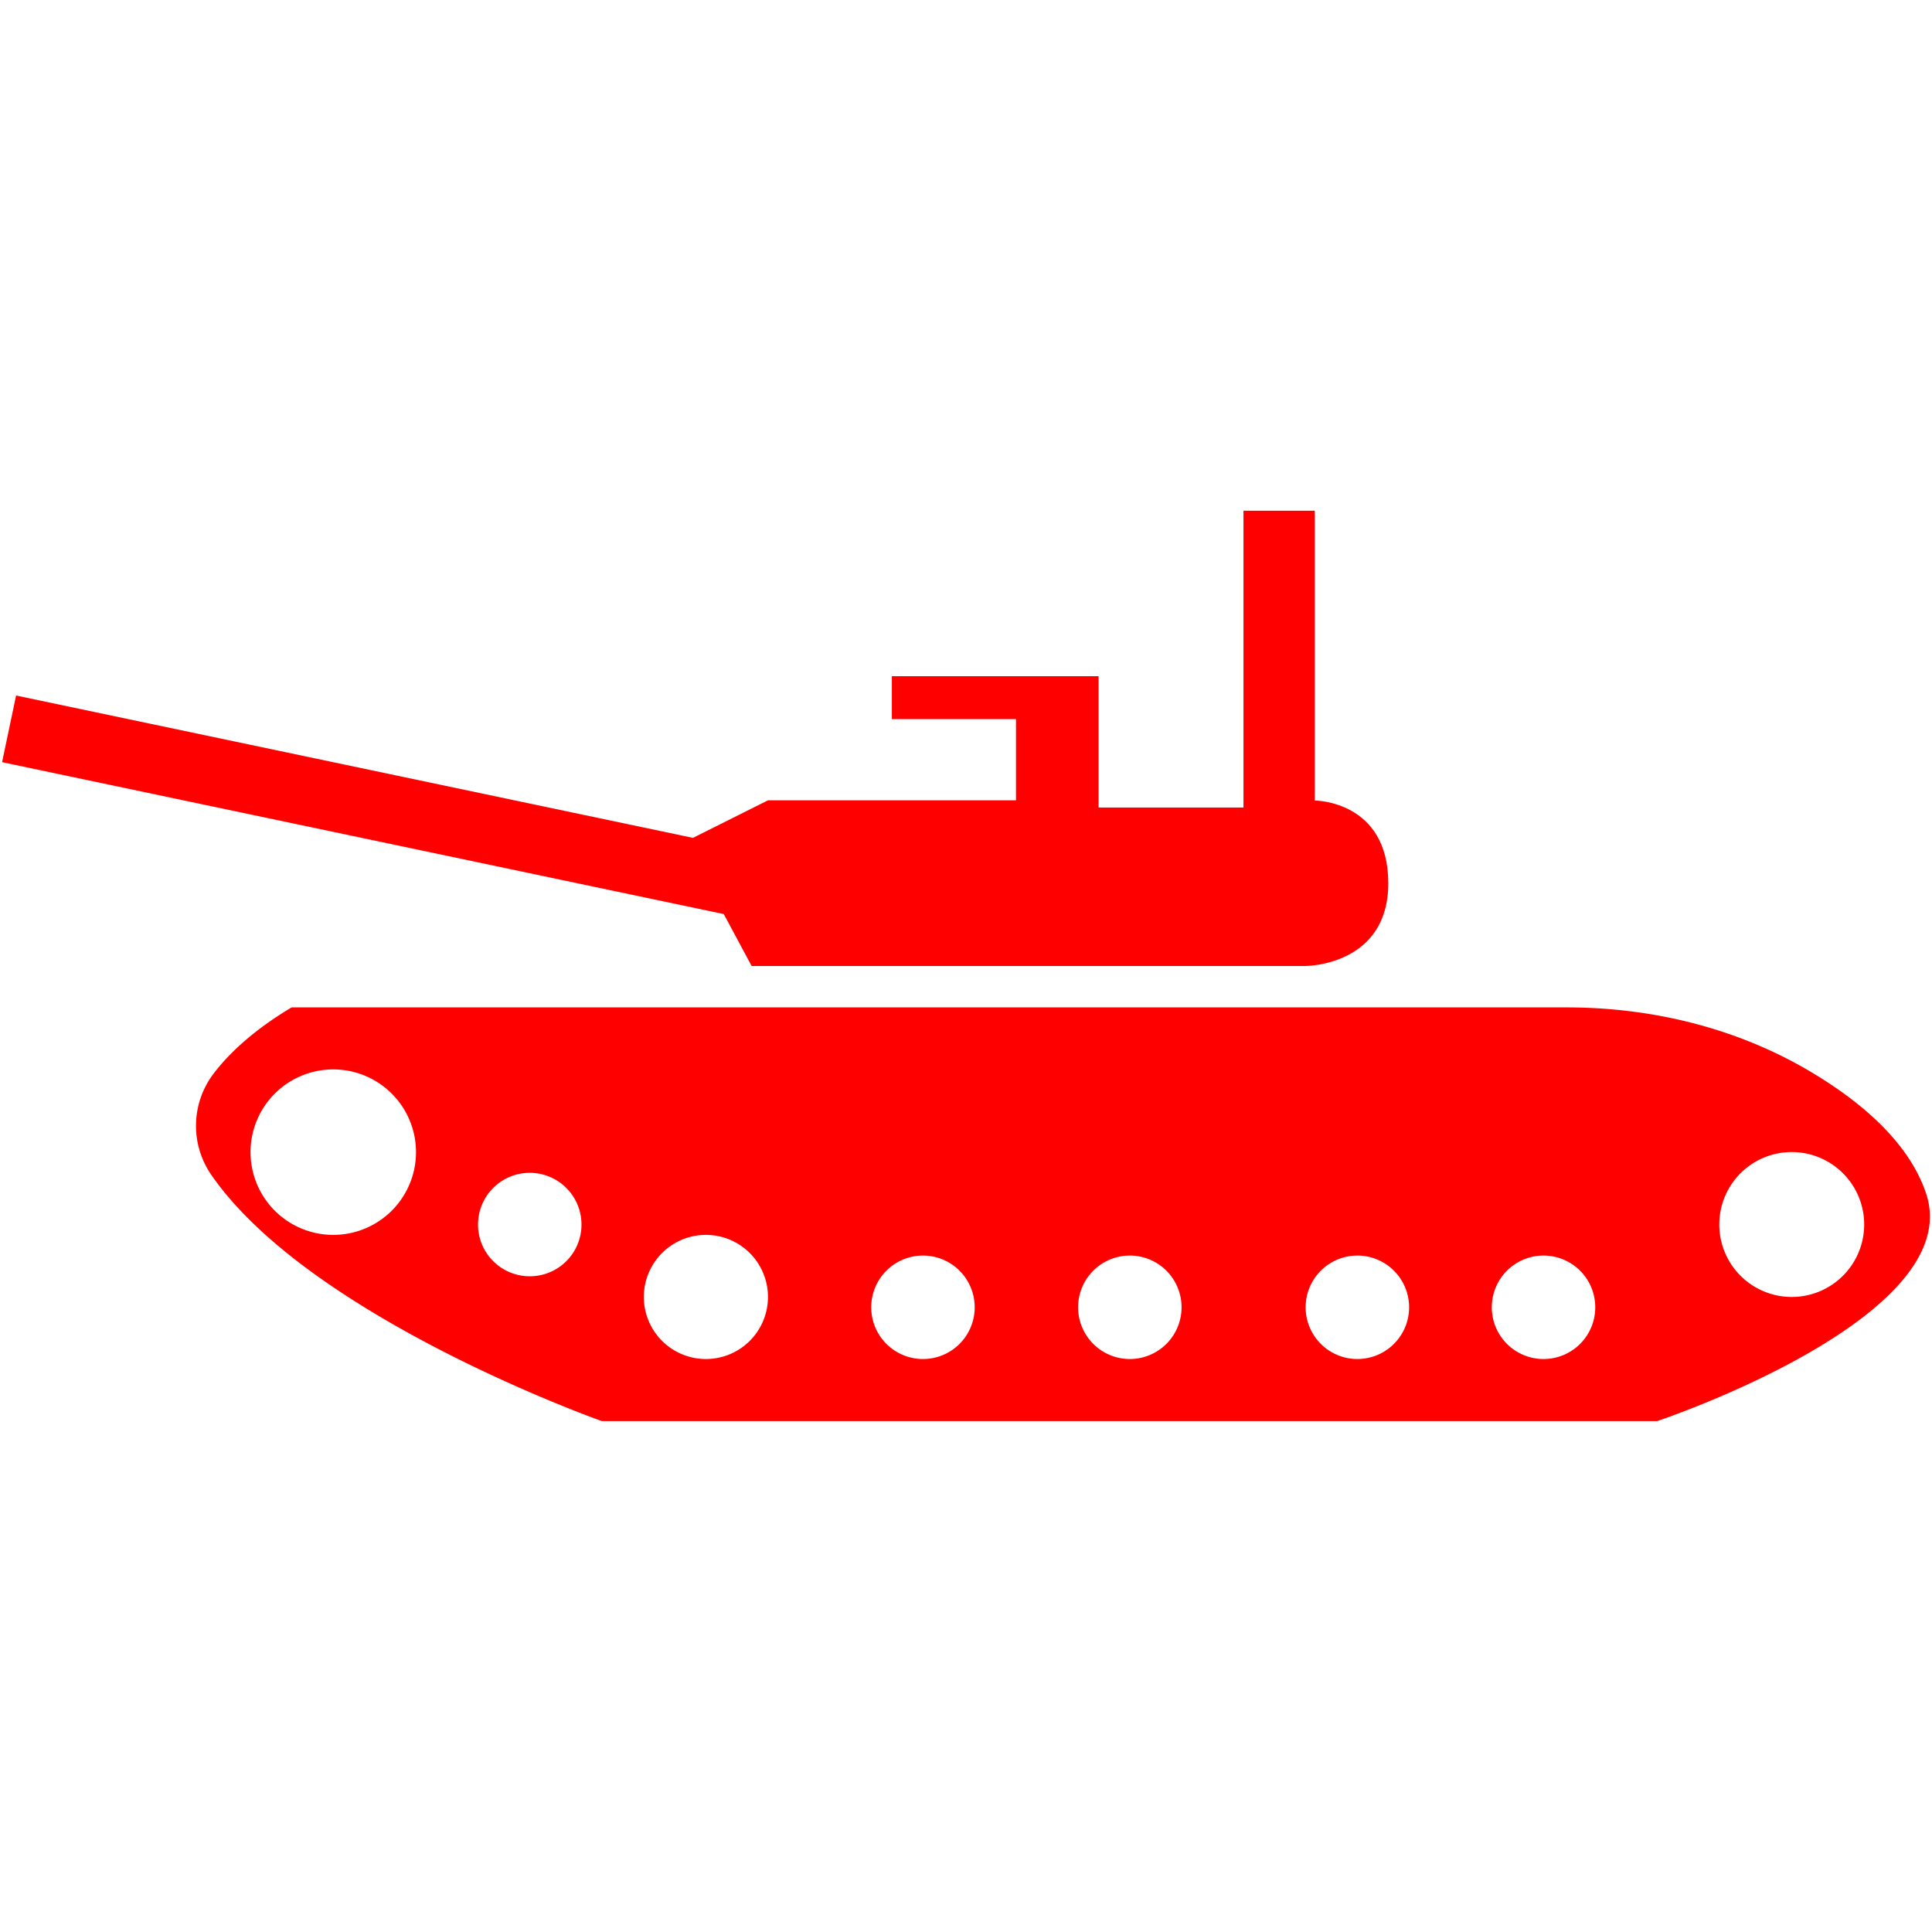
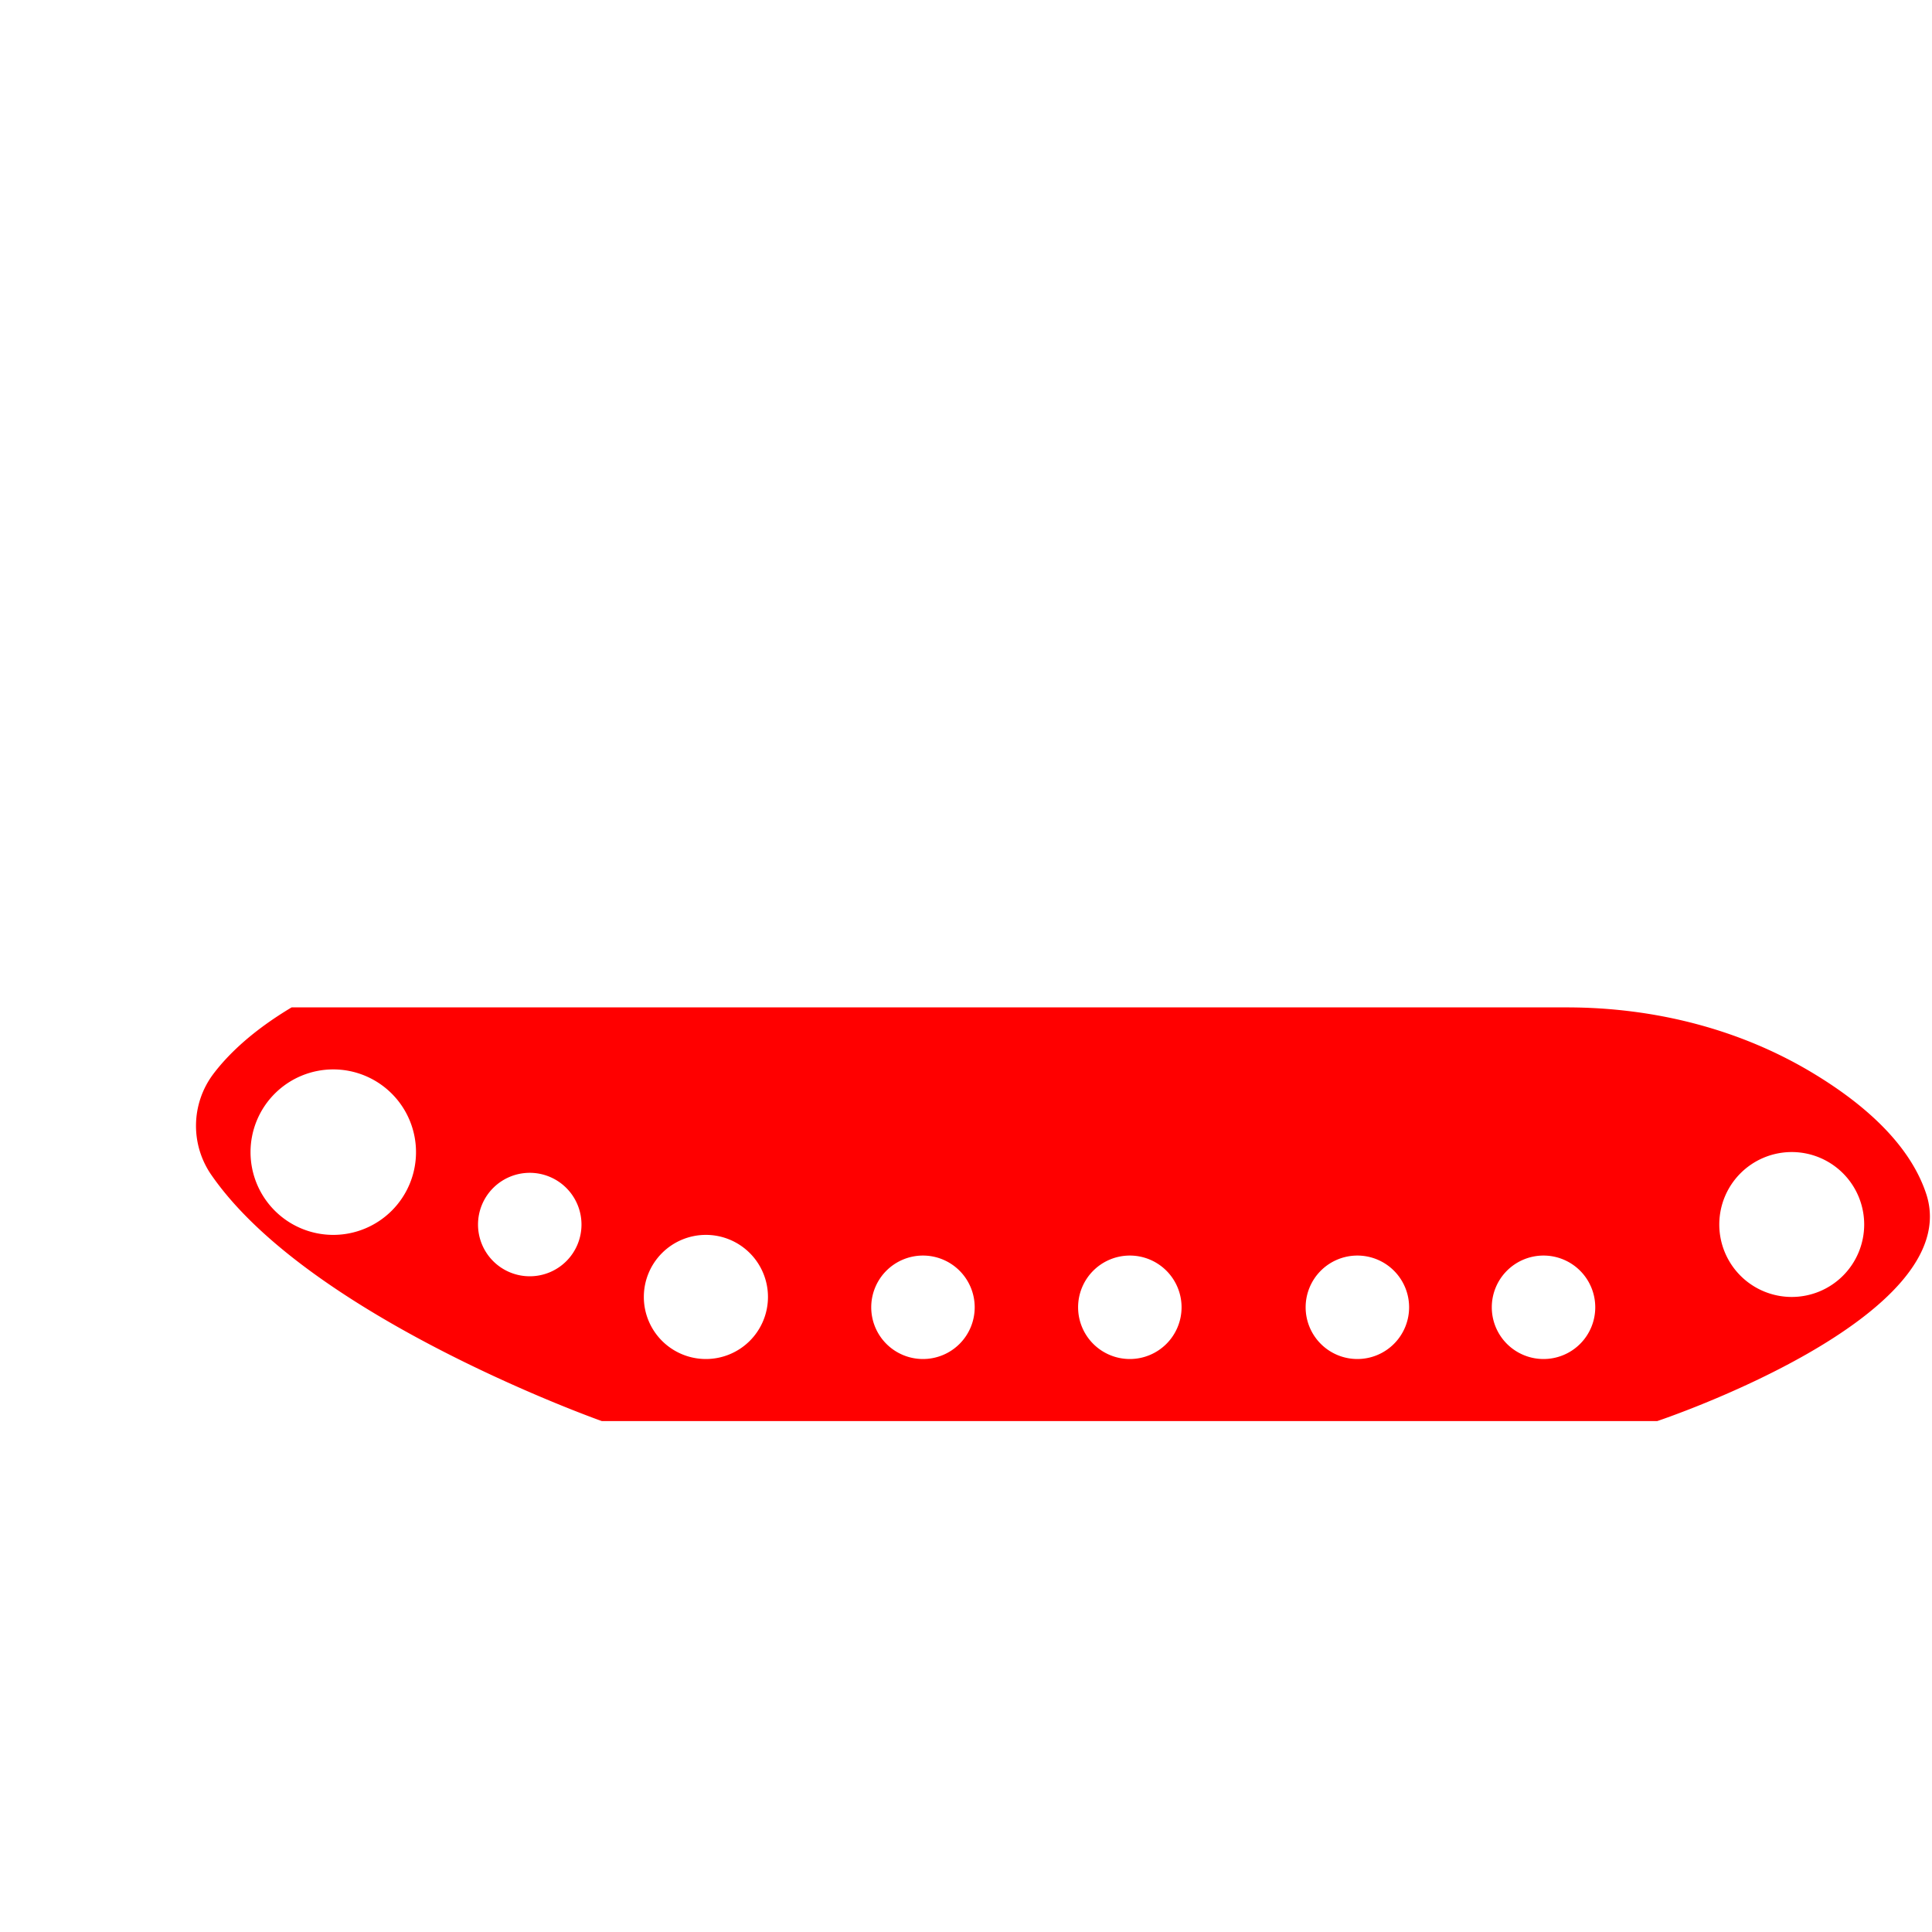
<svg xmlns="http://www.w3.org/2000/svg" id="图层_1" data-name="图层 1" viewBox="0 0 400 400">
  <defs>
    <style>.cls-1{fill:red;}</style>
  </defs>
-   <path class="cls-1" d="M155.62,200H270.3s17.13,0,17.13-17.13-15.22-17.13-15.22-17.13v-60H257.45v61.45h-30V140H184.65v8.89h25.7v16.81H159l-15.53,7.77L3.33,144,.43,157.8l149.42,31.45Z" />
  <path class="cls-1" d="M398.78,247.11c-3.43-10.28-12.87-18.5-23-24.67-15.41-9.41-33.35-13.87-51.41-13.87h-264c-8.07,4.83-13.1,9.67-16.23,13.82a17.86,17.86,0,0,0-.29,21c20.6,29.59,80.75,50.83,80.75,50.83H343.11S407.35,272.8,398.78,247.11ZM69,255.67a17.13,17.13,0,1,1,17.13-17.13A17.13,17.13,0,0,1,69,255.67Zm40.69,8.57a10.71,10.71,0,1,1,10.7-10.71A10.7,10.7,0,0,1,109.71,264.24Zm36.4,17.13A12.85,12.85,0,1,1,159,268.52,12.85,12.85,0,0,1,146.11,281.37Zm45,0a10.71,10.71,0,1,1,10.71-10.71A10.7,10.7,0,0,1,191.07,281.37Zm42.83,0a10.71,10.71,0,1,1,10.71-10.71A10.71,10.71,0,0,1,233.9,281.37Zm47.11,0a10.71,10.71,0,1,1,10.71-10.71A10.71,10.71,0,0,1,281,281.37Zm38.54,0a10.71,10.71,0,1,1,10.71-10.71A10.7,10.7,0,0,1,319.55,281.37Zm51.39-12.85a15,15,0,1,1,15-15A15,15,0,0,1,370.94,268.52Z" />
</svg>